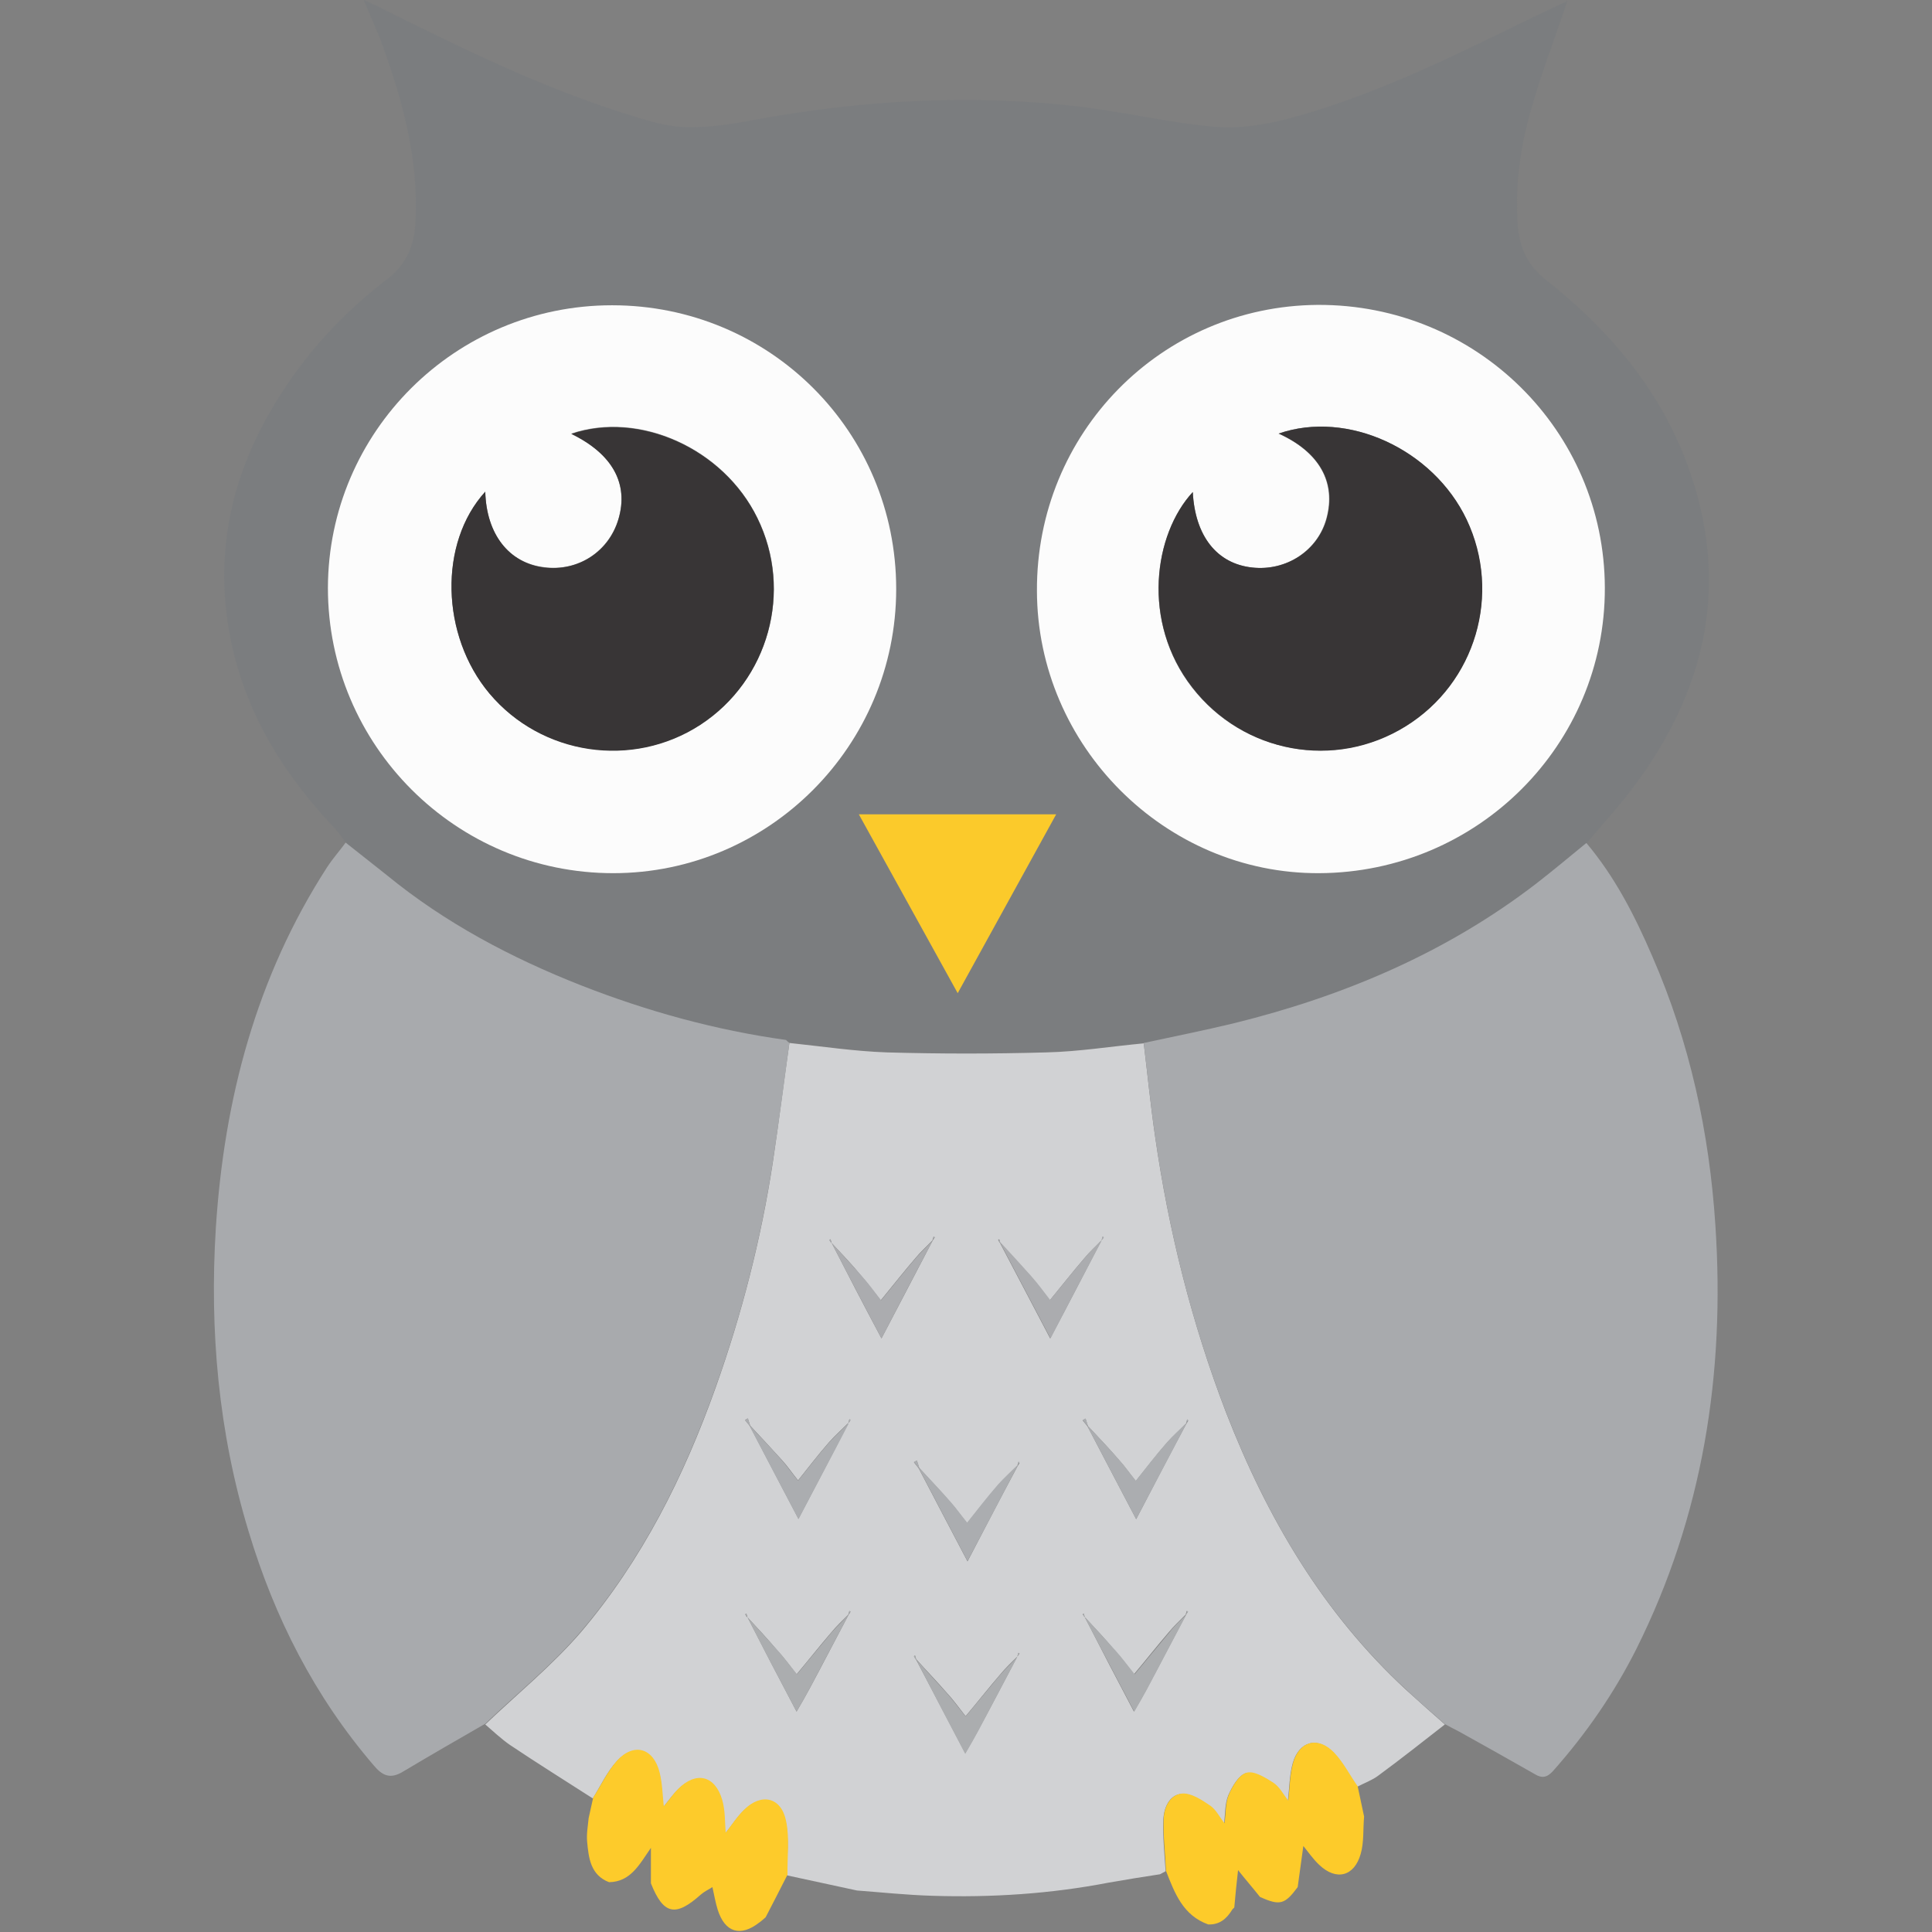
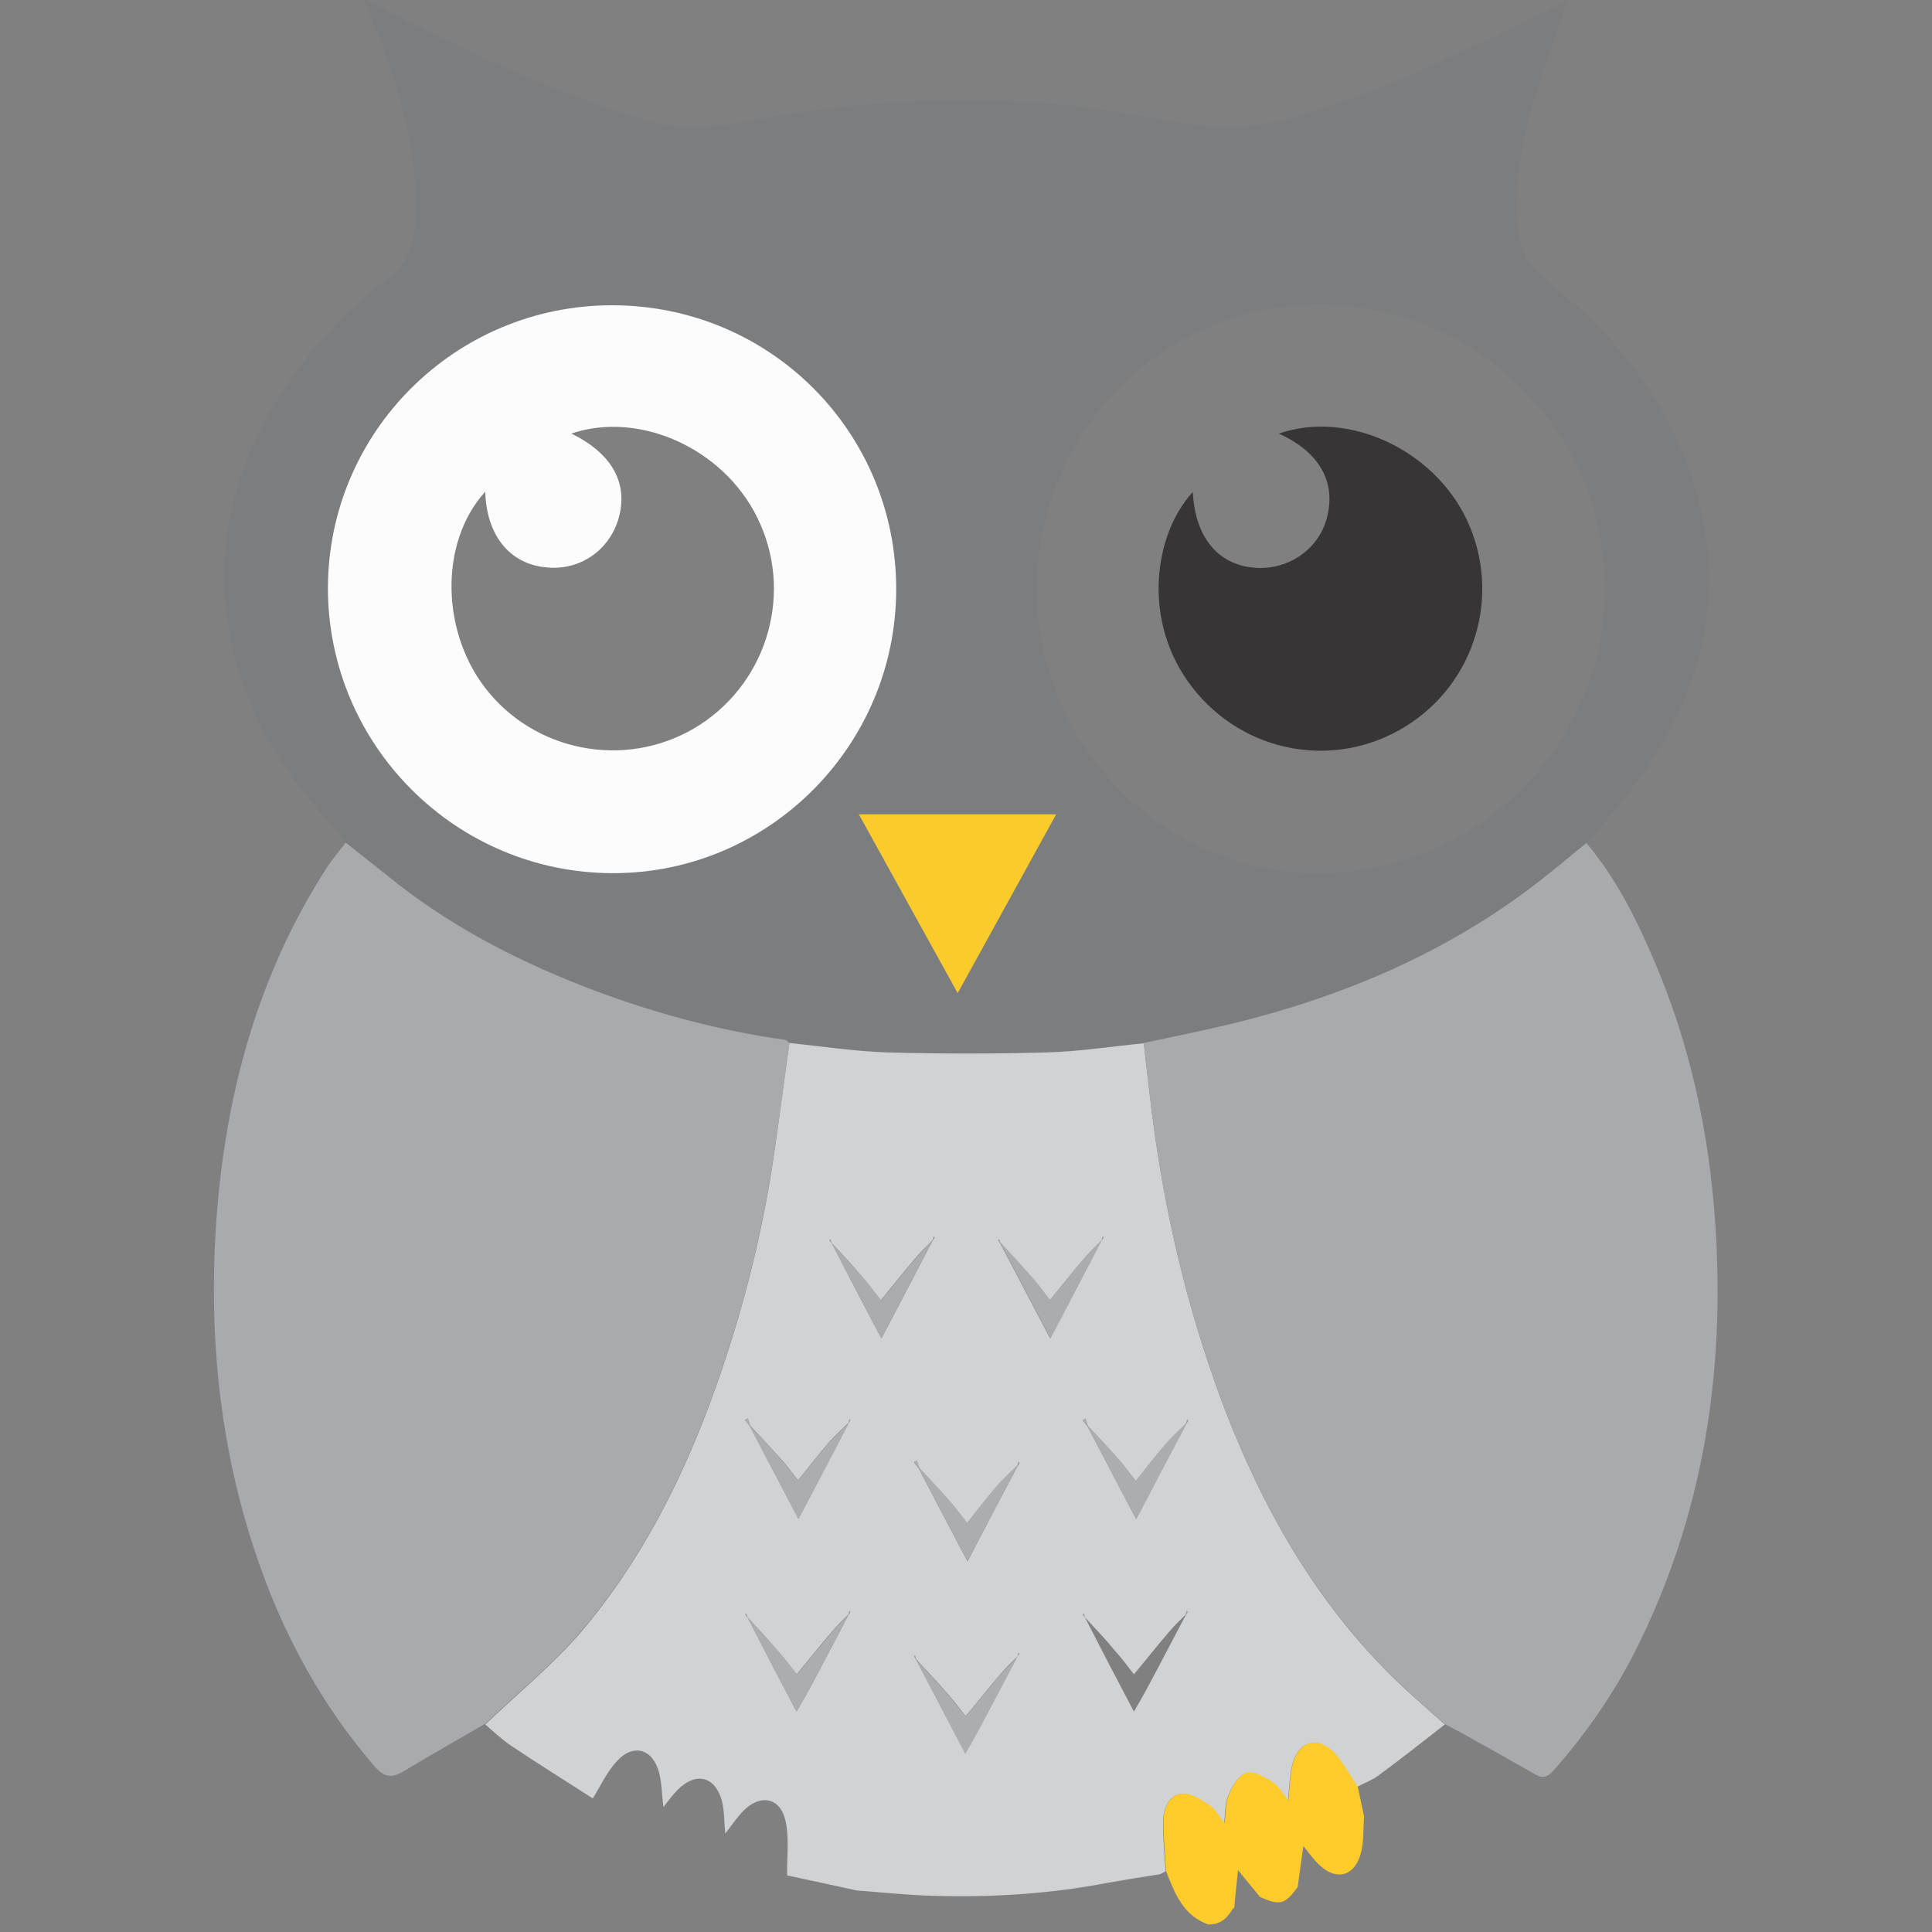
<svg xmlns="http://www.w3.org/2000/svg" version="1.1" id="Layer_1" x="0px" y="0px" viewBox="0 0 512 512" style="enable-background:new 0 0 512 512;" xml:space="preserve">
  <rect x="0" y="0" width="512" height="512" fill="#808080" stroke="none" />
  <style type="text/css">
	.st0{fill:#7B7D7F;}
	.st1{fill:#D1D2D4;}
	.st2{fill:#A8AAAD;}
	.st3{fill:#FDCB2B;}
	.st4{fill:#FDCB2A;}
	.st5{fill:#FCFCFC;}
	.st6{fill:#FBCA2B;}
	.st7{fill:#ABADAF;}
	.st8{fill:#ABACAF;}
	.st9{fill:#ABADB0;}
	.st10{fill:#383536;}
</style>
  <g>
    <path class="st0" d="M415.2,0.8c-3.2,9.4-6.7,18.6-9.4,28.1c-2.9,9.9-4.3,20.1-3.6,30.5c0.4,5.9,2.4,10.7,7.4,14.7   c16.4,12.9,29.8,28.5,37.3,48.3c12,31.8,5.4,60.7-14.7,87.1c-3.7,4.8-7.8,9.3-11.7,13.9c-4.4,3.6-8.7,7.2-13.2,10.7   c-24,18.4-51.2,30-80.3,37.1c-7.9,1.9-15.8,3.5-23.8,5.2c-8.6,0.8-17.2,2.2-25.8,2.4c-14.1,0.4-28.2,0.4-42.3,0   c-8.6-0.3-17.2-1.6-25.8-2.5c-0.3-0.2-0.6-0.5-0.9-0.6c-18.7-2.6-36.9-7.6-54.4-14.5c-18.4-7.3-35.8-16.5-51.3-29.1   c-3.6-3-7.3-5.8-11-8.7c-1-1.3-1.8-2.6-2.9-3.8c-13.9-14.6-24.1-31.2-27.9-51.3c-4.2-22.6,0.7-43.4,12.8-62.7   c7.7-12.4,17.5-22.9,29-31.7c5.2-4,7.1-9,7.4-15.1c0.9-17-3.6-32.9-9.4-48.6C99.5,7.2,98,4,96.4,0c1.9,0.9,3.2,1.4,4.5,2.1   c20.9,10.4,41.8,20.7,64.1,27.8c5.4,1.7,11,3.6,16.6,3.8c6.6,0.2,13.3-1,19.8-2.2c27.7-5,55.5-6.5,83.4-3.4   c12.4,1.4,24.7,4.4,37.1,5.5c6.6,0.6,13.6-0.6,20.1-2.3c22.5-6.1,43.3-16.5,64.2-26.7c2.9-1.4,5.8-2.7,8.7-4.1   C415.1,0.6,415.2,0.7,415.2,0.8z M162.5,231.4c41.3,0,75-33.9,75-75.3c0-41.7-33.5-75.3-75.3-75.2c-41.5,0-75.2,33.6-75.3,74.9   C86.9,197.5,120.8,231.4,162.5,231.4z M349.6,231.4c42-0.2,75.8-34,75.7-75.6c-0.1-41.7-34.1-75.2-76.1-75   c-41.5,0.2-74.6,33.9-74.4,75.8C274.9,197.7,308.8,231.6,349.6,231.4z M279.9,215.8c-17.8,0-34.8,0-52.3,0   c8.8,15.9,17.3,31.3,26.2,47.4C262.7,247,271.2,231.6,279.9,215.8z" />
    <path class="st1" d="M209.2,276.4c8.6,0.9,17.2,2.2,25.8,2.5c14.1,0.4,28.2,0.4,42.3,0c8.6-0.2,17.2-1.6,25.8-2.4   c1,8.2,1.8,16.4,3,24.6c3.6,25.1,9.7,49.5,18.8,73.2c10.8,27.8,25.6,53.1,47.8,73.6c3.4,3.1,6.8,6.1,10.2,9.1   c-5.9,4.6-11.7,9.2-17.7,13.6c-1.6,1.2-3.6,1.9-5.5,2.9c-2.1-3-3.8-6.4-6.3-9c-4.2-4.4-9.1-3.1-10.8,2.7c-0.9,3.2-0.9,6.7-1.3,10.1   c-1.3-1.6-2.3-3.7-4-4.8c-2.1-1.4-5.1-3.1-7.1-2.6c-2,0.6-3.7,3.6-4.7,5.9c-0.9,2.2-0.8,4.9-1.1,7.5c-1.3-1.7-2.3-3.6-3.8-4.7   c-2.2-1.5-4.9-3.3-7.3-3.2c-3.3,0.1-4.8,3.5-5,6.6c-0.2,4.6,0.3,9.3,0.6,13.9c-0.5,0.3-1,0.5-1.5,0.8c-4.5,0.7-9,1.4-13.5,2.2   c-15.5,3-31.1,4-46.9,3.5c-6.7-0.2-13.3-0.9-19.9-1.4c-6.2-1.3-12.3-2.7-18.5-4c-0.1-4.8,0.6-9.7-0.4-14.3   c-1.3-6.3-6.6-7.4-11.1-2.9c-1.9,1.9-3.3,4.1-4.9,6.1c-0.3-2.9-0.2-5.9-0.9-8.7c-1.8-6.5-6.9-7.7-11.7-2.9   c-1.4,1.4-2.6,3.1-3.8,4.6c-0.4-3.2-0.4-6.2-1.1-9c-1.6-6.4-6.8-8-11.2-3.2c-2.6,2.8-4.3,6.5-6.4,9.9c-7.3-4.7-14.7-9.3-22-14.2   c-2.3-1.6-4.4-3.6-6.5-5.4c8.5-8.1,17.7-15.6,25.3-24.4c16.3-19.2,27.4-41.4,35.8-65c6.9-19.4,12-39.2,15.1-59.5   C206.4,297.4,207.7,286.9,209.2,276.4z M243.6,389c-0.2-0.6-0.4-1.3-0.6-1.9c-0.3,0.1-0.5,0.3-0.8,0.4c0.4,0.6,0.9,1.1,1.3,1.7   c4.1,7.9,8.3,15.8,12.9,24.6c4.8-9.2,9-17.3,13.3-25.3c0.2-0.3,0.4-0.6,0.5-0.8c0,0-0.2-0.1-0.3-0.2c-0.1,0.3-0.2,0.7-0.3,1   c-1.7,1.7-3.5,3.3-5.1,5.1c-2.8,3.2-5.4,6.6-8.2,10.1c-1.7-2.1-2.9-3.9-4.3-5.4C249.2,395,246.4,392.1,243.6,389z M288.3,377.9   c-0.2-0.6-0.4-1.3-0.6-1.9c-0.3,0.1-0.5,0.3-0.8,0.4c0.4,0.5,0.9,1.1,1.3,1.6c4.1,7.9,8.3,15.8,12.9,24.6c4.8-9.2,9-17.3,13.3-25.3   c0.2-0.3,0.4-0.6,0.5-0.8c0,0-0.2-0.1-0.3-0.2c-0.1,0.3-0.2,0.7-0.3,1c-1.7,1.7-3.5,3.3-5.1,5.1c-2.8,3.2-5.4,6.6-8.2,10.1   c-1.7-2.1-2.9-3.9-4.3-5.4C294,383.9,291.1,380.9,288.3,377.9z M224.8,377.1c-1.7,1.7-3.5,3.3-5.1,5.1c-2.8,3.2-5.4,6.6-8.2,10.1   c-1.7-2.1-2.9-3.9-4.3-5.4c-2.8-3.1-5.6-6.1-8.4-9.1c-0.2-0.6-0.4-1.3-0.6-1.9c-0.3,0.1-0.5,0.3-0.8,0.4c0.4,0.5,0.9,1.1,1.3,1.6   c4.1,7.9,8.3,15.8,12.9,24.6C216.4,393.3,220.7,385.3,224.8,377.1c0.3-0.2,0.4-0.5,0.6-0.8c0,0-0.2-0.1-0.3-0.2   C225,376.5,224.9,376.8,224.8,377.1z M269.6,439c-1.5,1.5-3.1,3-4.5,4.7c-3.1,3.6-6,7.3-9.2,11.1c-1.9-2.4-3.3-4.4-5-6.2   c-2.6-3-5.4-5.9-8.1-8.9c-0.1-0.3-0.2-0.7-0.3-1c-0.1,0.1-0.3,0.2-0.3,0.2c0.2,0.3,0.3,0.6,0.5,0.8c4.3,8.1,8.5,16.2,13.1,24.9   c1.5-2.6,2.5-4.3,3.4-6C262.7,452.2,266.1,445.6,269.6,439c0.2-0.2,0.4-0.5,0.6-0.8c0,0-0.2-0.1-0.3-0.2   C269.8,438.4,269.7,438.7,269.6,439z M198.1,428.6c-0.1-0.3-0.2-0.7-0.3-1c-0.1,0.1-0.3,0.2-0.3,0.2   C197.6,428.1,197.8,428.4,198.1,428.6c4.2,8.2,8.4,16.3,13,25c1.5-2.6,2.5-4.3,3.4-6c3.5-6.5,6.9-13.1,10.4-19.7   c0.2-0.3,0.4-0.5,0.5-0.8c0,0-0.2-0.1-0.3-0.2c-0.1,0.3-0.2,0.7-0.3,1c-1.5,1.5-3.1,3-4.5,4.7c-3.1,3.6-6,7.3-9.2,11.1   c-1.9-2.4-3.3-4.4-5-6.2C203.5,434.4,200.8,431.5,198.1,428.6z M291.9,328.7c-1.5,1.6-3.1,3-4.5,4.7c-3.1,3.6-6,7.3-9.2,11.2   c-1.9-2.4-3.4-4.4-5-6.3c-2.6-3-5.4-5.9-8.1-8.9c-0.1-0.3-0.2-0.7-0.3-1c-0.1,0.1-0.3,0.2-0.3,0.2c0.2,0.3,0.3,0.6,0.5,0.8   c4.3,8.1,8.5,16.2,13.3,25.3C283.3,345.3,287.6,337,291.9,328.7c0.2-0.2,0.4-0.5,0.6-0.8c0,0-0.2-0.1-0.3-0.2   C292.2,328,292,328.3,291.9,328.7z M220.4,329.4c-0.1-0.3-0.2-0.7-0.3-1c-0.1,0.1-0.3,0.2-0.3,0.2   C220,328.9,220.2,329.2,220.4,329.4c4.2,8.2,8.4,16.3,13.2,25.3c4.9-9.4,9.3-17.7,13.6-26c0.2-0.3,0.4-0.5,0.5-0.8   c0,0-0.2-0.1-0.3-0.2c-0.1,0.3-0.2,0.7-0.3,1c-1.5,1.6-3.1,3-4.5,4.7c-3.1,3.6-6,7.3-9.2,11.2c-1.9-2.4-3.4-4.4-5-6.3   C225.9,335.2,223.1,332.3,220.4,329.4z M287.5,428.6c-0.1-0.3-0.2-0.7-0.3-1c-0.1,0.1-0.3,0.2-0.3,0.2   C287.1,428.1,287.3,428.4,287.5,428.6c4.2,8.2,8.4,16.3,13,25c1.5-2.6,2.5-4.3,3.4-6c3.5-6.5,6.9-13.1,10.4-19.7   c0.2-0.3,0.4-0.5,0.5-0.8c0,0-0.2-0.1-0.3-0.2c-0.1,0.3-0.2,0.7-0.3,1c-1.5,1.5-3.1,3-4.5,4.7c-3.1,3.6-6,7.3-9.2,11.1   c-1.9-2.4-3.3-4.4-5-6.2C293,434.4,290.2,431.5,287.5,428.6z" />
    <path class="st2" d="M209.2,276.4c-1.4,10.5-2.8,21-4.4,31.5c-3.1,20.3-8.2,40.2-15.1,59.5c-8.4,23.6-19.5,45.9-35.8,65   c-7.6,8.9-16.8,16.3-25.3,24.4c-7.3,4.2-14.6,8.4-21.8,12.7c-3.3,2-5.4,1.2-7.8-1.7c-15.6-18.2-26.2-39-33.1-61.9   c-8-26.3-10.4-53.3-8.7-80.5c2.2-34.1,10.7-66.5,29.5-95.6c1.5-2.3,3.3-4.3,4.9-6.5c3.7,2.9,7.3,5.8,11,8.7   c15.4,12.6,32.8,21.8,51.3,29.1c17.6,6.9,35.7,11.9,54.4,14.5C208.6,275.9,208.9,276.2,209.2,276.4z" />
    <path class="st2" d="M382.9,456.9c-3.4-3-6.9-6-10.2-9.1c-22.2-20.5-37-45.7-47.8-73.6c-9.1-23.6-15.2-48.1-18.8-73.2   c-1.2-8.2-2-16.4-3-24.6c7.9-1.7,15.9-3.3,23.8-5.2c29.2-7.2,56.4-18.7,80.3-37.1c4.5-3.5,8.8-7.1,13.2-10.7   c7.6,9,12.9,19.4,17.5,30.1c9.9,22.7,15.1,46.6,16.7,71.3c2.6,39.3-3.3,76.9-21,112.3c-5.9,11.7-13.3,22.4-22,32.2   c-1.6,1.8-3,2-4.8,0.9c-6.7-3.8-13.4-7.6-20.1-11.3C385.5,458.3,384.2,457.6,382.9,456.9z" />
-     <path class="st3" d="M161.4,498.8c-4.9-1.9-5.4-6.4-5.8-10.7c-0.2-2.1,0.2-4.2,0.4-6.3c0.4-1.8,0.8-3.6,1.2-5.4   c2.1-3.3,3.8-7,6.4-9.9c4.5-4.8,9.6-3.2,11.2,3.2c0.7,2.8,0.8,5.9,1.1,9c1.3-1.5,2.4-3.2,3.8-4.6c4.8-4.8,9.8-3.6,11.7,2.9   c0.8,2.8,0.7,5.8,0.9,8.7c1.6-2,3-4.3,4.9-6.1c4.5-4.5,9.8-3.4,11.1,2.9c1,4.6,0.3,9.5,0.4,14.3c-1.9,3.8-3.9,7.6-5.8,11.3   c-0.6,0.5-1.1,1-1.7,1.4c-5,3.9-9.1,2.6-11-3.4c-0.6-1.9-0.9-3.8-1.4-6c-1.1,0.7-2.2,1.2-3.1,2c-6.7,6-9.9,5.3-13.2-3   c0-2.9,0-5.8,0-9.4C169.4,494.2,167.1,498.7,161.4,498.8z" />
    <path class="st4" d="M320.2,510c-6.7-2.4-8.9-8.3-11.2-14.2c-0.2-4.6-0.8-9.3-0.6-13.9c0.1-3,1.7-6.4,5-6.6   c2.4-0.1,5.1,1.7,7.3,3.2c1.5,1,2.5,3,3.8,4.7c0.4-2.6,0.2-5.3,1.1-7.5c1-2.3,2.7-5.3,4.7-5.9c2-0.6,4.9,1.2,7.1,2.6   c1.7,1.1,2.7,3.1,4,4.8c0.4-3.4,0.4-6.9,1.3-10.1c1.7-5.8,6.6-7,10.8-2.7c2.5,2.6,4.2,6,6.3,9c0.6,2.7,1.1,5.3,1.7,8   c-0.3,3.3,0,6.8-0.9,9.9c-1.7,6-6.5,7.2-11,2.9c-1.6-1.5-2.9-3.4-4.2-5c-0.5,3.5-1,7.2-1.5,10.9c-3.4,4.6-4.7,5-10,2.6   c-1.9-2.4-3.9-4.7-5.8-7.1c-0.4,3.4-0.7,6.6-1,9.9l0.1-0.1c-0.2,0.2-0.4,0.4-0.6,0.6C325.1,508.5,323.2,510.1,320.2,510z" />
    <path class="st0" d="M415,0.5c0.1-0.1,0.3-0.3,0.4-0.4c-0.1,0.2-0.1,0.5-0.2,0.7C415.2,0.7,415.1,0.6,415,0.5z" />
    <path class="st5" d="M162.5,231.4c-41.7,0-75.6-33.9-75.6-75.6c0.1-41.4,33.8-74.9,75.3-74.9c41.8,0,75.3,33.5,75.3,75.2   C237.5,197.6,203.8,231.4,162.5,231.4z M128.6,130.3c-12.4,13.6-11.8,38.1,1.1,53.4c13.8,16.4,37.9,20,55.9,8.3   c18.1-11.8,24.7-35.4,15.1-54.8c-9-18.4-31.3-28.4-49.3-22.3c10.9,5.3,15.2,13.3,12.5,22.6c-2.6,8.7-10.7,14-19.7,12.8   C134.9,149.2,128.9,141.7,128.6,130.3z" />
-     <path class="st5" d="M349.6,231.4c-40.8,0.2-74.7-33.7-74.8-74.8c-0.2-41.8,32.9-75.5,74.4-75.8c42-0.2,76,33.3,76.1,75   C425.4,197.4,391.6,231.2,349.6,231.4z M316.1,130.4c-10.3,11.1-13.7,34.4-0.2,51.8c13.5,17.4,37.7,21.8,56.5,10.3   c18.6-11.5,25.6-35.1,16.2-54.8c-8.9-18.7-31.6-29.1-49.8-22.8c10.8,4.9,15.3,12.9,12.7,22.5c-2.3,8.5-10.6,14-19.7,13   C322.5,149.4,316.7,142,316.1,130.4z" />
    <path class="st6" d="M279.9,215.8c-8.7,15.8-17.2,31.2-26.1,47.4c-8.9-16.1-17.4-31.5-26.2-47.4   C245.1,215.8,262.1,215.8,279.9,215.8z" />
-     <path class="st7" d="M314.4,427.9c-3.5,6.6-6.9,13.1-10.4,19.7c-0.9,1.7-1.9,3.4-3.4,6c-4.6-8.7-8.8-16.8-13.1-24.9l0.1-0.1   c2.7,3,5.4,5.9,8.1,8.9c1.6,1.8,3.1,3.8,5,6.2c3.2-3.9,6.2-7.5,9.2-11.1C311.2,430.9,312.8,429.4,314.4,427.9L314.4,427.9z" />
    <path class="st8" d="M220.4,329.4c2.7,2.9,5.4,5.9,8.1,8.9c1.6,1.8,3.1,3.8,5,6.3c3.2-3.9,6.1-7.6,9.2-11.2c1.4-1.6,3-3.1,4.5-4.7   l0,0c-4.4,8.3-8.7,16.6-13.6,26C228.9,345.7,224.6,337.6,220.4,329.4L220.4,329.4z" />
    <path class="st8" d="M292,328.7c-4.4,8.3-8.7,16.6-13.6,26c-4.7-9-9-17.1-13.3-25.3l0.1-0.1c2.7,2.9,5.4,5.9,8.1,8.9   c1.6,1.8,3.1,3.8,5,6.3c3.2-3.9,6.1-7.6,9.2-11.2C288.8,331.7,290.4,330.2,292,328.7C291.9,328.7,292,328.7,292,328.7z" />
    <path class="st7" d="M198.1,428.6c2.7,3,5.4,5.9,8.1,8.9c1.6,1.8,3.1,3.8,5,6.2c3.2-3.9,6.2-7.5,9.2-11.1c1.4-1.6,3-3.1,4.5-4.7   c0,0,0,0,0,0c-3.5,6.6-6.9,13.1-10.4,19.7c-0.9,1.7-1.9,3.4-3.4,6C206.5,444.9,202.2,436.8,198.1,428.6L198.1,428.6z" />
    <path class="st7" d="M242.8,439.8c2.7,3,5.4,5.9,8.1,8.9c1.6,1.8,3.1,3.8,5,6.2c3.2-3.9,6.2-7.5,9.2-11.1c1.4-1.6,3-3.1,4.5-4.7   c0,0,0,0,0,0c-3.5,6.6-6.9,13.1-10.4,19.7c-0.9,1.7-1.9,3.4-3.4,6C251.2,456.1,247,448,242.8,439.8   C242.7,439.8,242.8,439.8,242.8,439.8z" />
    <path class="st9" d="M198.8,377.9c2.8,3,5.7,6,8.4,9.1c1.4,1.6,2.6,3.3,4.3,5.4c2.8-3.5,5.4-6.9,8.2-10.1c1.6-1.8,3.4-3.4,5.1-5.1   c0,0,0.1,0.1,0.1,0.1c-4.2,8.1-8.5,16.1-13.3,25.3c-4.6-8.8-8.8-16.7-12.9-24.6L198.8,377.9z" />
    <path class="st9" d="M288.3,377.9c2.8,3,5.7,6,8.4,9.1c1.4,1.6,2.6,3.3,4.3,5.4c2.8-3.5,5.4-6.9,8.2-10.1c1.6-1.8,3.4-3.4,5.1-5.1   c0,0,0.1,0.1,0.1,0.1c-4.2,8.1-8.5,16.1-13.3,25.3c-4.6-8.8-8.8-16.7-12.9-24.6L288.3,377.9z" />
    <path class="st9" d="M243.6,389c2.8,3,5.7,6,8.4,9.1c1.4,1.6,2.6,3.3,4.3,5.4c2.8-3.5,5.4-6.9,8.2-10.1c1.6-1.8,3.4-3.4,5.1-5.1   l0.1,0.1c-4.2,8.1-8.5,16.2-13.3,25.3c-4.6-8.8-8.8-16.7-12.9-24.6C243.5,389.1,243.6,389,243.6,389z" />
    <path class="st9" d="M288.2,377.9c-0.4-0.5-0.9-1.1-1.3-1.6c0.3-0.1,0.5-0.3,0.8-0.4c0.2,0.6,0.4,1.3,0.6,1.9   C288.3,377.9,288.2,377.9,288.2,377.9z" />
    <path class="st9" d="M243.5,389.1c-0.4-0.6-0.9-1.1-1.3-1.7c0.3-0.1,0.5-0.3,0.8-0.4c0.2,0.6,0.4,1.3,0.6,1.9   C243.6,389,243.5,389.1,243.5,389.1z" />
    <path class="st9" d="M198.7,377.9c-0.4-0.5-0.9-1.1-1.3-1.6c0.3-0.1,0.5-0.3,0.8-0.4c0.2,0.6,0.4,1.3,0.6,1.9   C198.8,377.9,198.7,377.9,198.7,377.9z" />
    <path class="st8" d="M247.2,328.7c0.1-0.3,0.2-0.7,0.3-1c0.1,0.1,0.3,0.2,0.3,0.2C247.6,328.2,247.4,328.4,247.2,328.7   C247.2,328.7,247.2,328.7,247.2,328.7z" />
-     <path class="st8" d="M291.9,328.7c0.1-0.3,0.2-0.7,0.3-1c0.1,0.1,0.3,0.2,0.3,0.2C292.4,328.2,292.2,328.4,291.9,328.7   C292,328.7,291.9,328.7,291.9,328.7z" />
    <path class="st8" d="M220.3,329.5c-0.2-0.3-0.4-0.6-0.5-0.8c0,0,0.2-0.1,0.3-0.2C220.2,328.7,220.3,329.1,220.3,329.5   C220.4,329.4,220.3,329.5,220.3,329.5z" />
    <path class="st7" d="M242.7,439.8c-0.2-0.3-0.4-0.6-0.5-0.8c0,0,0.2-0.1,0.3-0.2C242.6,439.1,242.7,439.4,242.7,439.8   C242.8,439.8,242.7,439.8,242.7,439.8z" />
    <path class="st7" d="M269.6,439c0.1-0.3,0.2-0.7,0.3-1c0.1,0.1,0.3,0.2,0.3,0.2C270,438.5,269.8,438.8,269.6,439   C269.6,439.1,269.6,439,269.6,439z" />
    <path class="st9" d="M314.3,377.1c0.1-0.3,0.2-0.7,0.3-1c0.1,0.1,0.3,0.2,0.3,0.2C314.7,376.6,314.6,376.9,314.3,377.1   C314.4,377.2,314.3,377.1,314.3,377.1z" />
    <path class="st9" d="M269.6,388.3c0.1-0.3,0.2-0.7,0.3-1c0.1,0.1,0.3,0.2,0.3,0.2C270,387.8,269.8,388.1,269.6,388.3   C269.6,388.4,269.6,388.3,269.6,388.3z" />
    <path class="st9" d="M224.8,377.1c0.1-0.3,0.2-0.7,0.3-1c0.1,0.1,0.3,0.2,0.3,0.2C225.3,376.6,225.1,376.9,224.8,377.1   C224.9,377.2,224.8,377.1,224.8,377.1z" />
    <path class="st7" d="M287.5,428.7c-0.2-0.3-0.4-0.6-0.5-0.9c0,0,0.2-0.1,0.3-0.2C287.3,427.9,287.4,428.3,287.5,428.7   C287.5,428.6,287.5,428.7,287.5,428.7z" />
    <path class="st7" d="M198,428.7c-0.2-0.3-0.4-0.6-0.5-0.8c0,0,0.2-0.1,0.3-0.2C197.8,427.9,197.9,428.3,198,428.7   C198.1,428.6,198,428.7,198,428.7z" />
    <path class="st7" d="M314.3,427.9c0.1-0.3,0.2-0.7,0.3-1c0.1,0.1,0.3,0.2,0.3,0.2C314.7,427.3,314.5,427.6,314.3,427.9   C314.4,427.9,314.3,427.9,314.3,427.9z" />
    <path class="st7" d="M224.8,427.9c0.1-0.3,0.2-0.7,0.3-1c0.1,0.1,0.3,0.2,0.3,0.2C225.2,427.3,225.1,427.6,224.8,427.9   C224.9,427.9,224.8,427.9,224.8,427.9z" />
    <path class="st8" d="M265.1,329.5c-0.2-0.3-0.4-0.6-0.5-0.8c0,0,0.2-0.1,0.3-0.2C264.9,328.7,265.1,329.1,265.1,329.5   C265.2,329.4,265.1,329.5,265.1,329.5z" />
-     <path class="st10" d="M128.6,130.3c0.3,11.3,6.3,18.9,15.6,20.1c9,1.1,17.2-4.2,19.7-12.8c2.8-9.4-1.6-17.3-12.5-22.6   c18-6.1,40.3,3.9,49.3,22.3c9.5,19.4,3,43-15.1,54.8c-18,11.7-42.1,8.1-55.9-8.3C116.8,168.4,116.2,143.9,128.6,130.3z" />
    <path class="st10" d="M316.1,130.4c0.6,11.7,6.4,19,15.8,20c9,1,17.4-4.5,19.7-13c2.6-9.6-1.9-17.6-12.7-22.5   c18.2-6.3,40.9,4.1,49.8,22.8c9.3,19.7,2.4,43.3-16.2,54.8c-18.7,11.6-42.9,7.2-56.5-10.3C302.4,164.8,305.8,141.5,316.1,130.4z" />
  </g>
</svg>